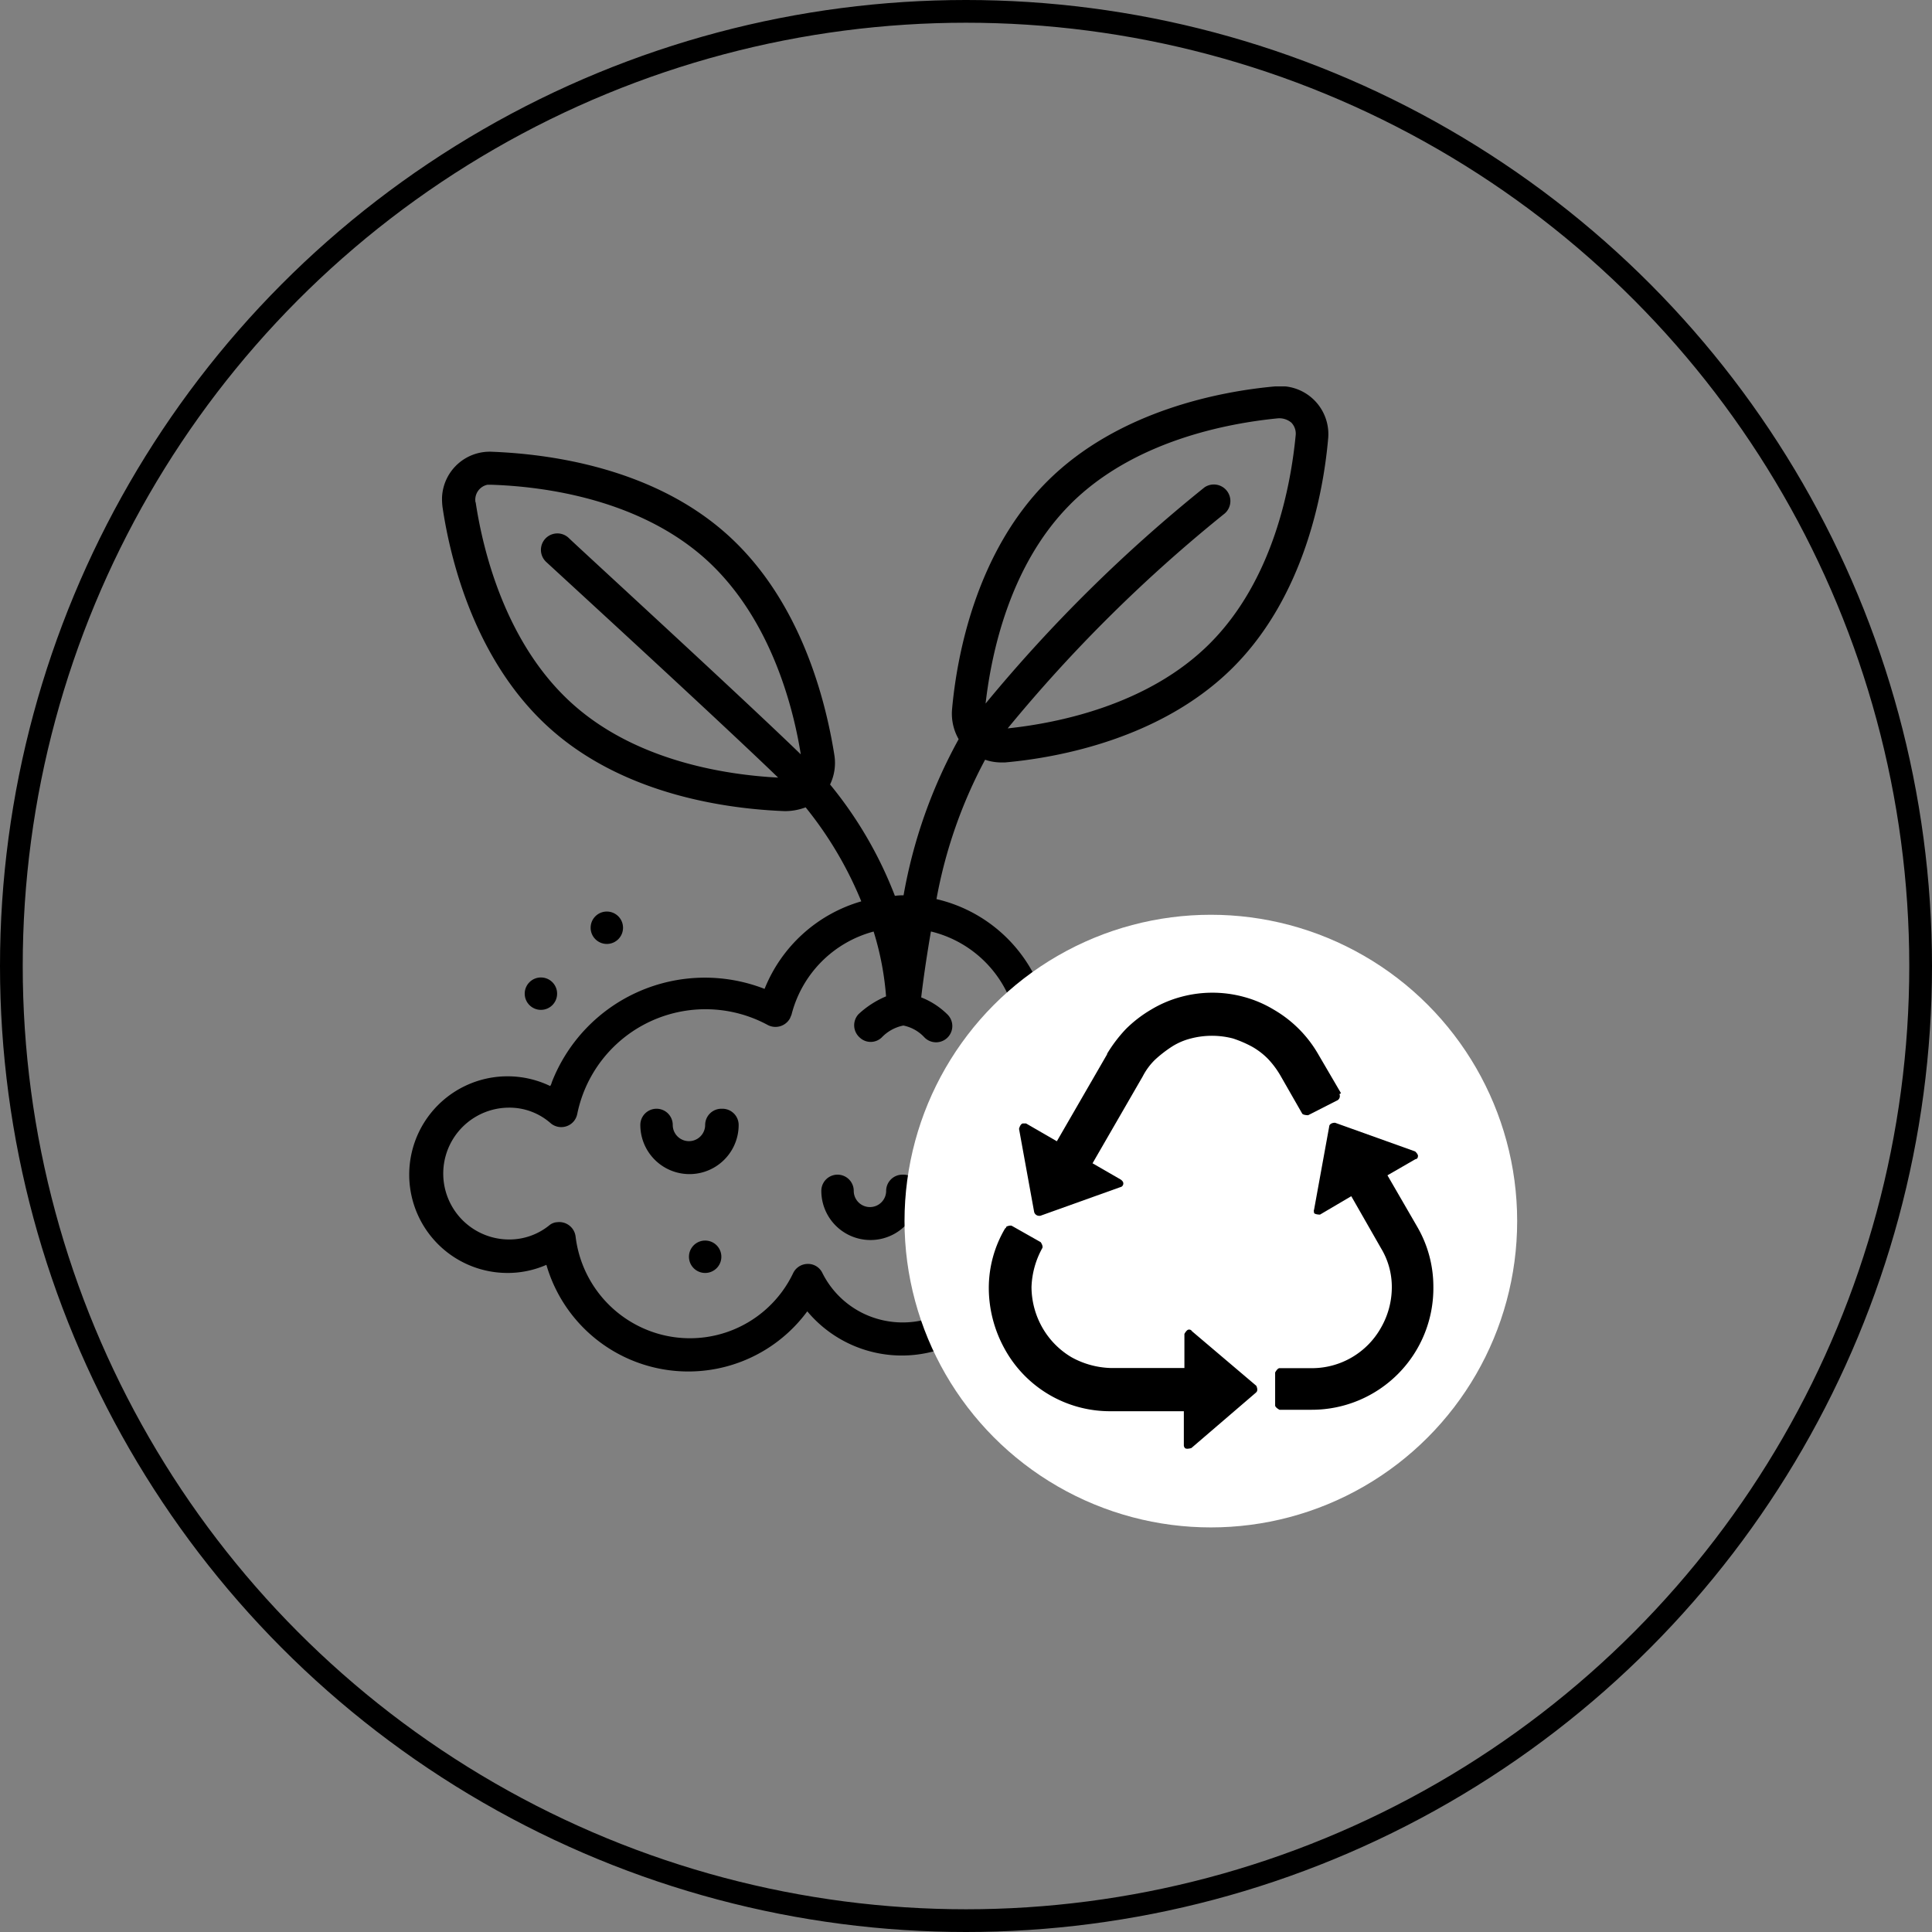
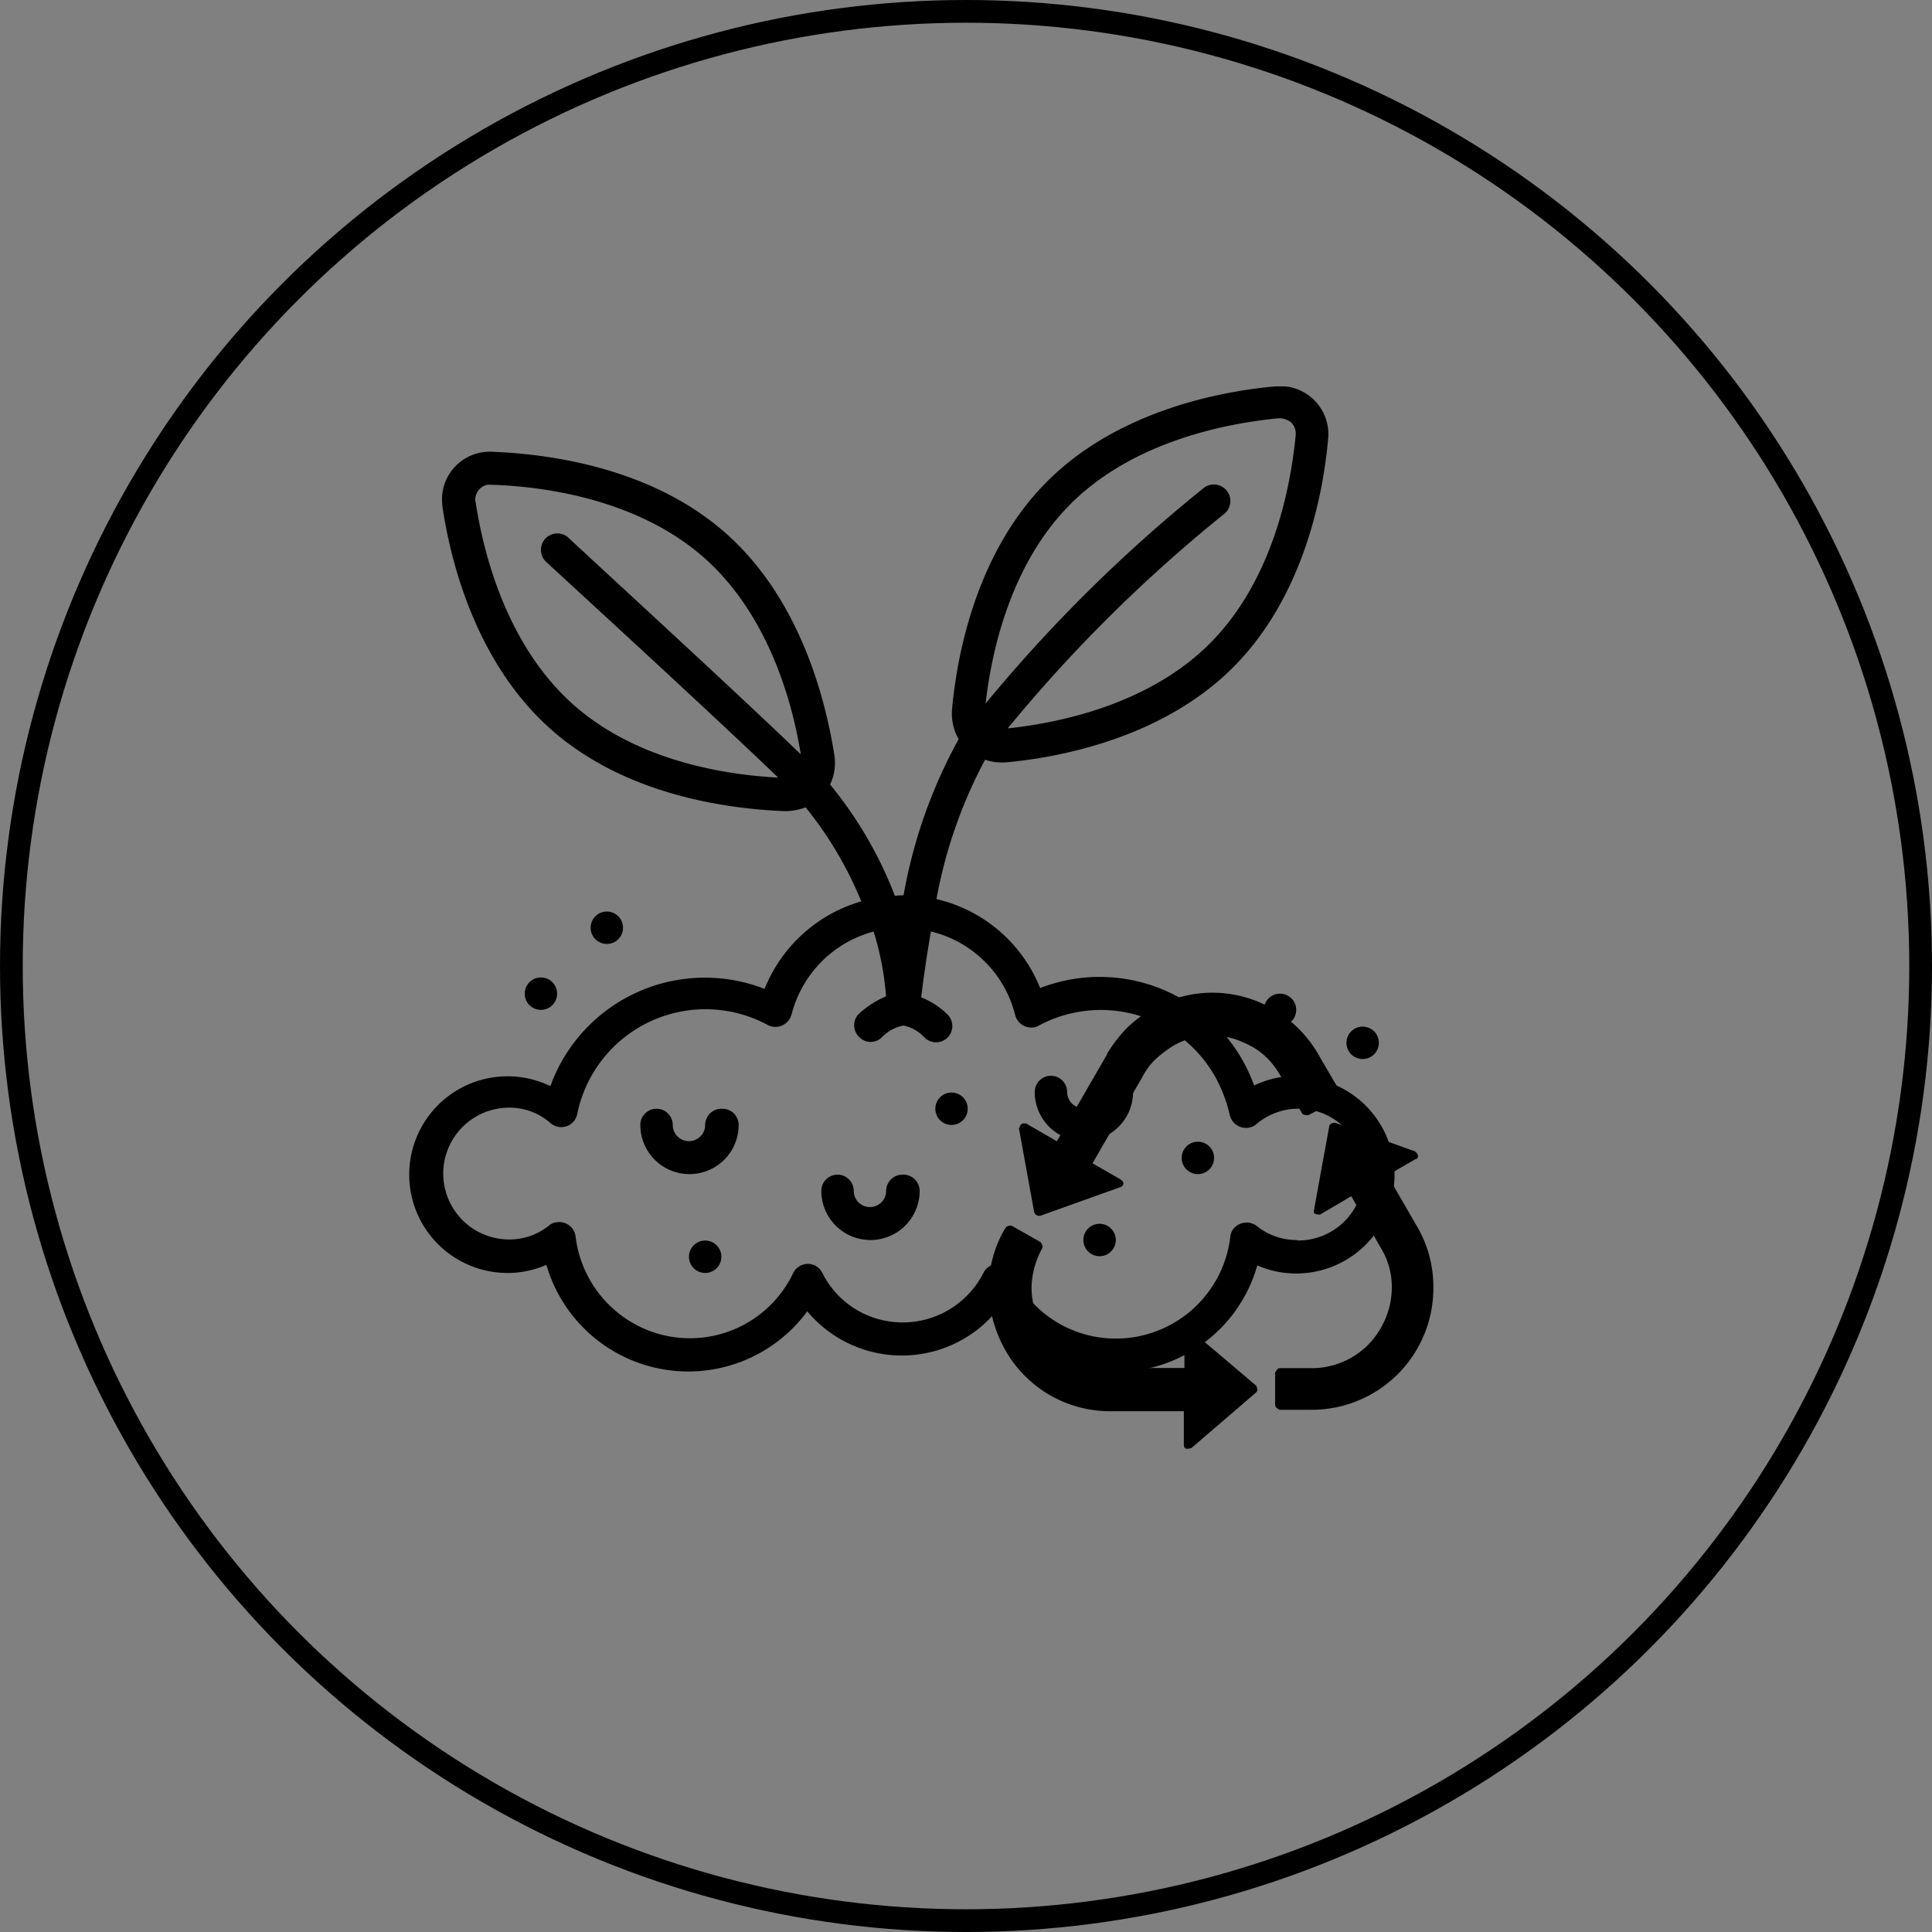
<svg xmlns="http://www.w3.org/2000/svg" width="85" height="85" viewBox="0 0 85 85">
  <rect x="0" y="0" width="85" height="85" fill="#808080" stroke="none" />
  <g id="Group_7" data-name="Group 7" transform="translate(-138.17 -7128.67)">
    <circle id="Ellipse_1479" data-name="Ellipse 1479" cx="42" cy="42" r="42" transform="translate(138.67 7129.17)" fill="none" stroke="#000" stroke-width="1" />
    <g id="Greenprocess" transform="translate(149.347 7139.3)">
      <g id="Group_438" data-name="Group 438">
        <path id="Path_587" data-name="Path 587" d="M45.875,36.7A4.337,4.337,0,0,0,44,37.128a7.223,7.223,0,0,0-9.246-4.35.5.5,0,0,0-.166.071,6.489,6.489,0,0,0-4.564-3.922,20.914,20.914,0,0,1,2.139-6.132,2.183,2.183,0,0,0,.666.119h.214c2.4-.214,6.917-1.07,10.031-4.183S47.039,11.1,47.253,8.7A2.113,2.113,0,0,0,45.375,6.37h-.452c-2.4.214-6.917,1.07-10.031,4.183s-3.969,7.63-4.183,10.031A2.256,2.256,0,0,0,31,21.891a22.144,22.144,0,0,0-2.424,6.869h-.048a2.26,2.26,0,0,0-.333.024,17.736,17.736,0,0,0-2.852-4.9,2.19,2.19,0,0,0,.19-1.284c-.38-2.4-1.474-6.846-4.778-9.769S12.907,9.341,10.482,9.246a2.1,2.1,0,0,0-2.211,2,2.877,2.877,0,0,0,.024.452c.357,2.4,1.474,6.846,4.778,9.769s7.844,3.494,10.268,3.589h.071a2.606,2.606,0,0,0,.856-.166,16.512,16.512,0,0,1,2.448,4.136,6.538,6.538,0,0,0-4.255,3.851A7.229,7.229,0,0,0,13.1,36.985a.5.5,0,0,1-.071.166,4.326,4.326,0,1,0-1.878,8.224,4.248,4.248,0,0,0,1.711-.357A6.5,6.5,0,0,0,24.34,47.063a5.423,5.423,0,0,0,7.63.689,6.291,6.291,0,0,0,.689-.689,6.5,6.5,0,0,0,9.08,1.426,6.416,6.416,0,0,0,2.4-3.447,4.248,4.248,0,0,0,1.711.357,4.326,4.326,0,1,0,0-8.652ZM35.915,11.552c2.8-2.8,6.941-3.565,9.151-3.779a.83.83,0,0,1,.57.19.7.7,0,0,1,.19.57c-.214,2.211-.975,6.346-3.779,9.151-2.686,2.686-6.632,3.494-8.89,3.732a65.362,65.362,0,0,1,9.555-9.46.728.728,0,0,0-.9-1.141h0a66.18,66.18,0,0,0-9.627,9.508c.261-2.282,1.093-6.132,3.732-8.771h0Zm-26.17-.071a.673.673,0,0,1,.523-.784h.166c2.234.071,6.394.594,9.365,3.209,2.852,2.52,3.9,6.418,4.255,8.652-2.8-2.71-9.912-9.222-10.221-9.531a.723.723,0,1,0-.975,1.07c.071.071,7.368,6.75,10.2,9.484-2.282-.119-6.2-.713-9.009-3.209-2.947-2.615-3.969-6.7-4.3-8.913ZM45.875,43.926a2.784,2.784,0,0,1-1.759-.618.746.746,0,0,0-1.022.119.669.669,0,0,0-.143.357,5.07,5.07,0,0,1-5.61,4.445,5,5,0,0,1-3.969-2.852.716.716,0,0,0-.642-.4h0a.7.7,0,0,0-.642.4,3.986,3.986,0,0,1-5.324,1.759,3.936,3.936,0,0,1-1.759-1.759.7.7,0,0,0-.642-.4.716.716,0,0,0-.642.4A5.032,5.032,0,0,1,17,47.752a5.085,5.085,0,0,1-2.852-3.969.725.725,0,0,0-.808-.642.6.6,0,0,0-.357.143,2.784,2.784,0,0,1-1.759.618,2.9,2.9,0,1,1,0-5.8,2.739,2.739,0,0,1,1.83.689.721.721,0,0,0,1.022-.1.737.737,0,0,0,.143-.309A5.758,5.758,0,0,1,22.6,34.465a.729.729,0,0,0,.975-.285c.024-.048.048-.119.071-.166a5.076,5.076,0,0,1,3.613-3.66,12.876,12.876,0,0,1,.547,2.852,4.087,4.087,0,0,0-1.212.784.718.718,0,0,0,.048,1.022.7.7,0,0,0,.975,0,1.8,1.8,0,0,1,.951-.523,1.727,1.727,0,0,1,.927.523.714.714,0,1,0,1.022-1,3.408,3.408,0,0,0-1.165-.761c.071-.618.214-1.664.428-2.9a5.037,5.037,0,0,1,3.708,3.684.733.733,0,0,0,.879.523.5.5,0,0,0,.166-.071,5.775,5.775,0,0,1,7.82,2.377,6.392,6.392,0,0,1,.57,1.545.734.734,0,0,0,.856.57.622.622,0,0,0,.309-.143,2.866,2.866,0,0,1,4.73,2.211,2.881,2.881,0,0,1-2.9,2.9Z" />
        <path id="Path_588" data-name="Path 588" d="M20.56,38.15a.715.715,0,0,0-.713.713.713.713,0,0,1-1.426,0,.713.713,0,0,0-1.426,0,2.163,2.163,0,1,0,4.326,0,.715.715,0,0,0-.713-.713Zm7.963,2.9a.715.715,0,0,0-.713.713.713.713,0,1,1-1.426,0,.713.713,0,0,0-1.426,0,2.163,2.163,0,1,0,4.326,0,.715.715,0,0,0-.713-.713Zm9.389-4.35a.715.715,0,0,0-.713.713.713.713,0,0,1-1.426,0,.713.713,0,0,0-1.426,0,2.163,2.163,0,1,0,4.326,0,.715.715,0,0,0-.713-.713Z" />
        <circle id="Ellipse_31" data-name="Ellipse 31" cx="0.713" cy="0.713" r="0.713" transform="translate(36.486 43.212)" />
        <circle id="Ellipse_32" data-name="Ellipse 32" cx="0.713" cy="0.713" r="0.713" transform="translate(40.812 39.6)" />
        <circle id="Ellipse_33" data-name="Ellipse 33" cx="0.713" cy="0.713" r="0.713" transform="translate(48.061 34.537)" />
        <circle id="Ellipse_34" data-name="Ellipse 34" cx="0.713" cy="0.713" r="0.713" transform="translate(29.973 37.437)" />
        <circle id="Ellipse_35" data-name="Ellipse 35" cx="0.713" cy="0.713" r="0.713" transform="translate(11.908 32.374)" />
        <circle id="Ellipse_36" data-name="Ellipse 36" cx="0.713" cy="0.713" r="0.713" transform="translate(44.425 33.087)" />
        <circle id="Ellipse_37" data-name="Ellipse 37" cx="0.713" cy="0.713" r="0.713" transform="translate(19.134 43.949)" />
        <circle id="Ellipse_38" data-name="Ellipse 38" cx="0.713" cy="0.713" r="0.713" transform="translate(14.808 29.474)" />
      </g>
      <g id="Group_439" data-name="Group 439">
-         <circle id="Ellipse_39" data-name="Ellipse 39" cx="13.477" cy="13.477" r="13.477" transform="translate(28.618 29.616)" fill="#fff" />
        <path id="Path_589" data-name="Path 589" d="M48.228,42.024l-1.331.784s-.214,0-.261-.071h0c0-.048-.024-.1,0-.143h0l.666-3.66c0-.1.119-.166.238-.166h.024l3.518,1.26s.166.143.119.238a.1.1,0,0,1-.1.1l-1.236.713,1.307,2.258a5.238,5.238,0,0,1,.713,2.638,5.348,5.348,0,0,1-5.348,5.419H45.114s-.19-.1-.19-.19v-1.45s.1-.19.19-.19H46.54a3.484,3.484,0,0,0,3.042-1.783,3.573,3.573,0,0,0,.475-1.783,3.275,3.275,0,0,0-.475-1.711h0L48.275,42Zm-.475-4.516h0a.216.216,0,0,1-.071.261h0l-1.307.666s-.214,0-.261-.071h0L45.162,36.7h0a3.94,3.94,0,0,0-.547-.737,3.163,3.163,0,0,0-.713-.547h0a5.157,5.157,0,0,0-.832-.357,3.675,3.675,0,0,0-1.854,0,2.84,2.84,0,0,0-.832.357h0a5.56,5.56,0,0,0-.737.57,2.831,2.831,0,0,0-.547.737h0L36.89,40.55l1.236.713a.334.334,0,0,1,.1.1.164.164,0,0,1-.119.238l-3.518,1.26H34.56a.229.229,0,0,1-.238-.166l-.666-3.66h0s.048-.214.166-.238h.143l1.355.784,2.211-3.827v-.024a6.315,6.315,0,0,1,.832-1.093,5.577,5.577,0,0,1,1.117-.856,5.094,5.094,0,0,1,1.284-.547,5.266,5.266,0,0,1,2.8,0,5.094,5.094,0,0,1,1.284.547,5.355,5.355,0,0,1,1.973,1.973h0l1,1.711ZM33.087,43.379h0a.074.074,0,0,1,.024-.048h0s.166-.071.238-.024l1.26.713s.119.166.071.261h0a3.791,3.791,0,0,0-.475,1.711,3.639,3.639,0,0,0,.475,1.783,3.562,3.562,0,0,0,1.284,1.307h0a3.774,3.774,0,0,0,1.735.475h3.233v-1.5s.1-.19.19-.19a.142.142,0,0,1,.143.071l2.829,2.4s.1.19,0,.285l-.024.024L41.24,53.077s-.214.071-.285,0h0a.182.182,0,0,1-.048-.119h0v-1.5H37.674A5.284,5.284,0,0,1,33.015,48.7a5.554,5.554,0,0,1-.689-2.662,5.152,5.152,0,0,1,.713-2.615h0Z" />
      </g>
    </g>
  </g>
</svg>